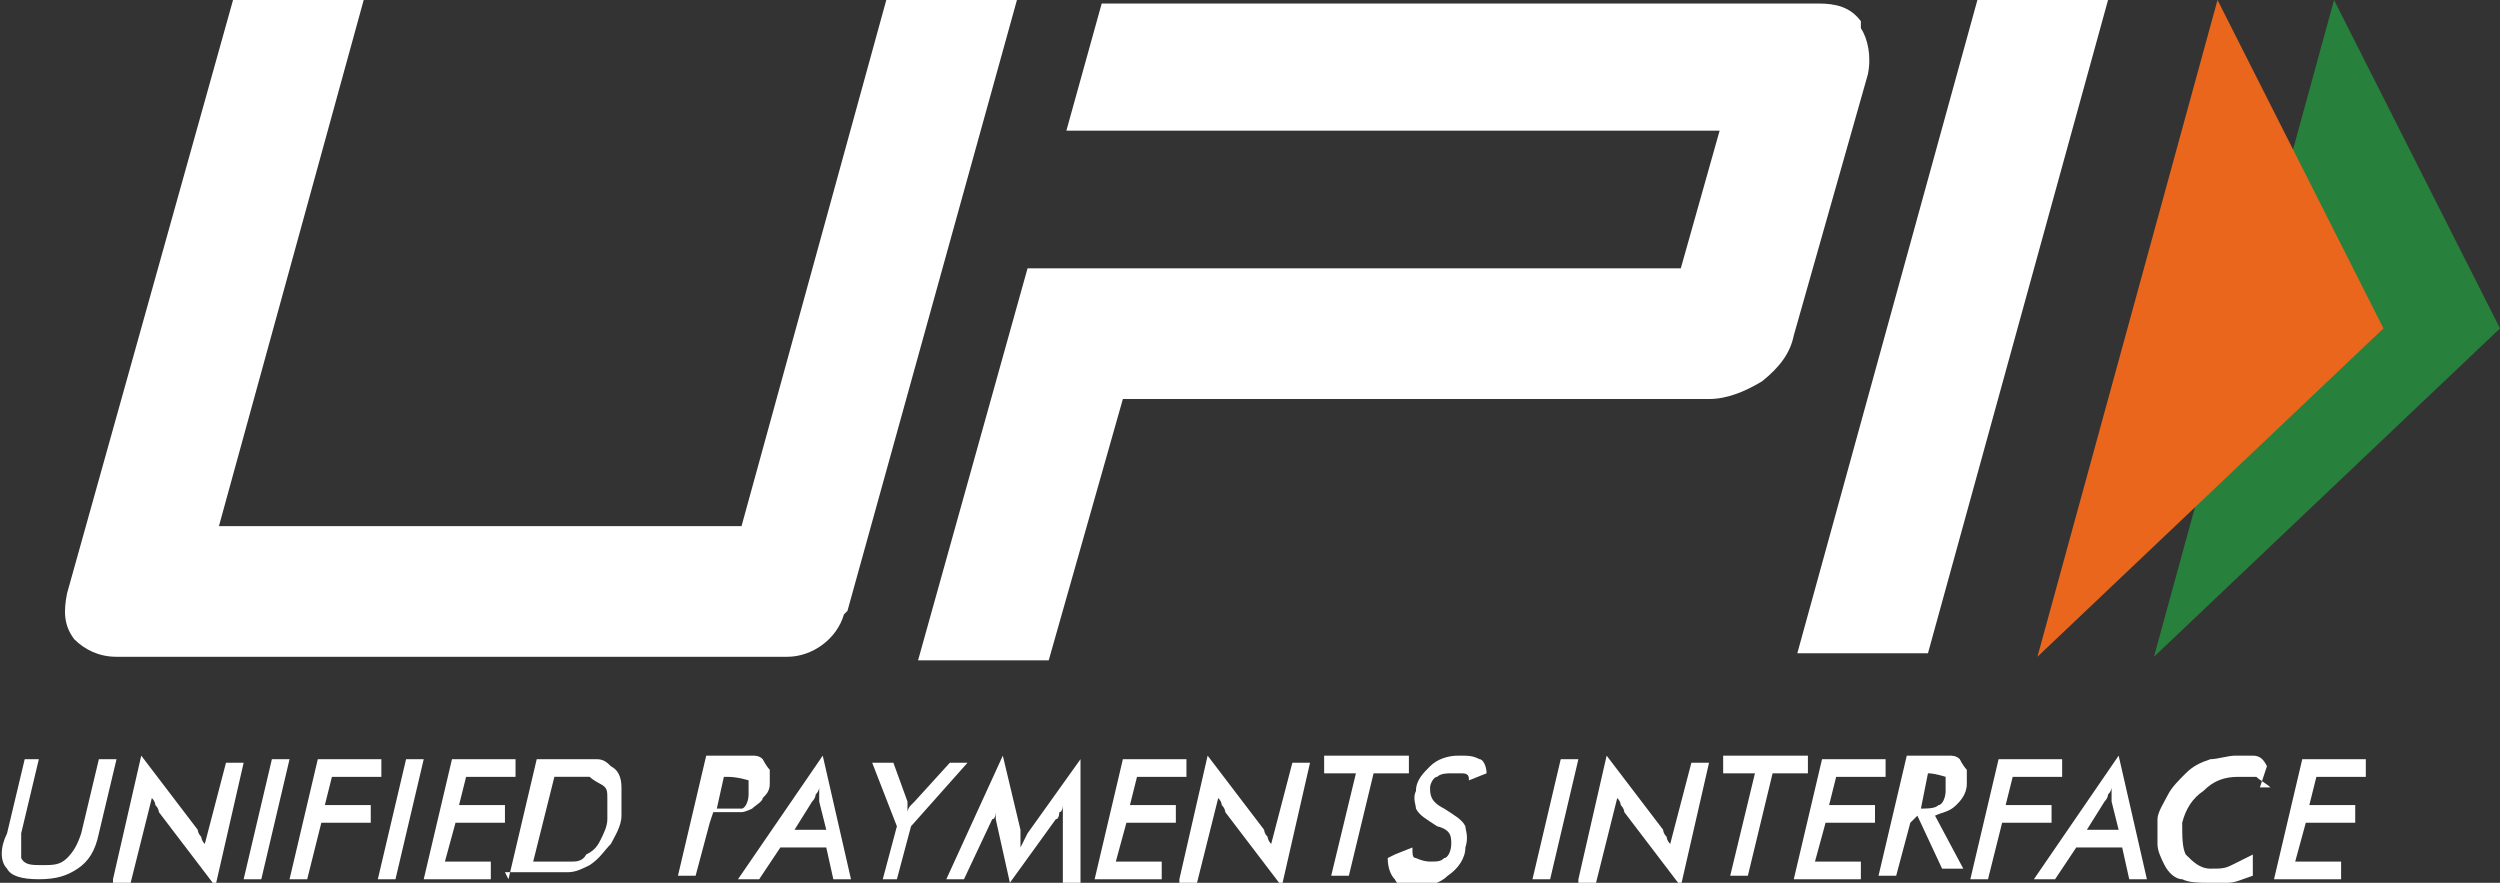
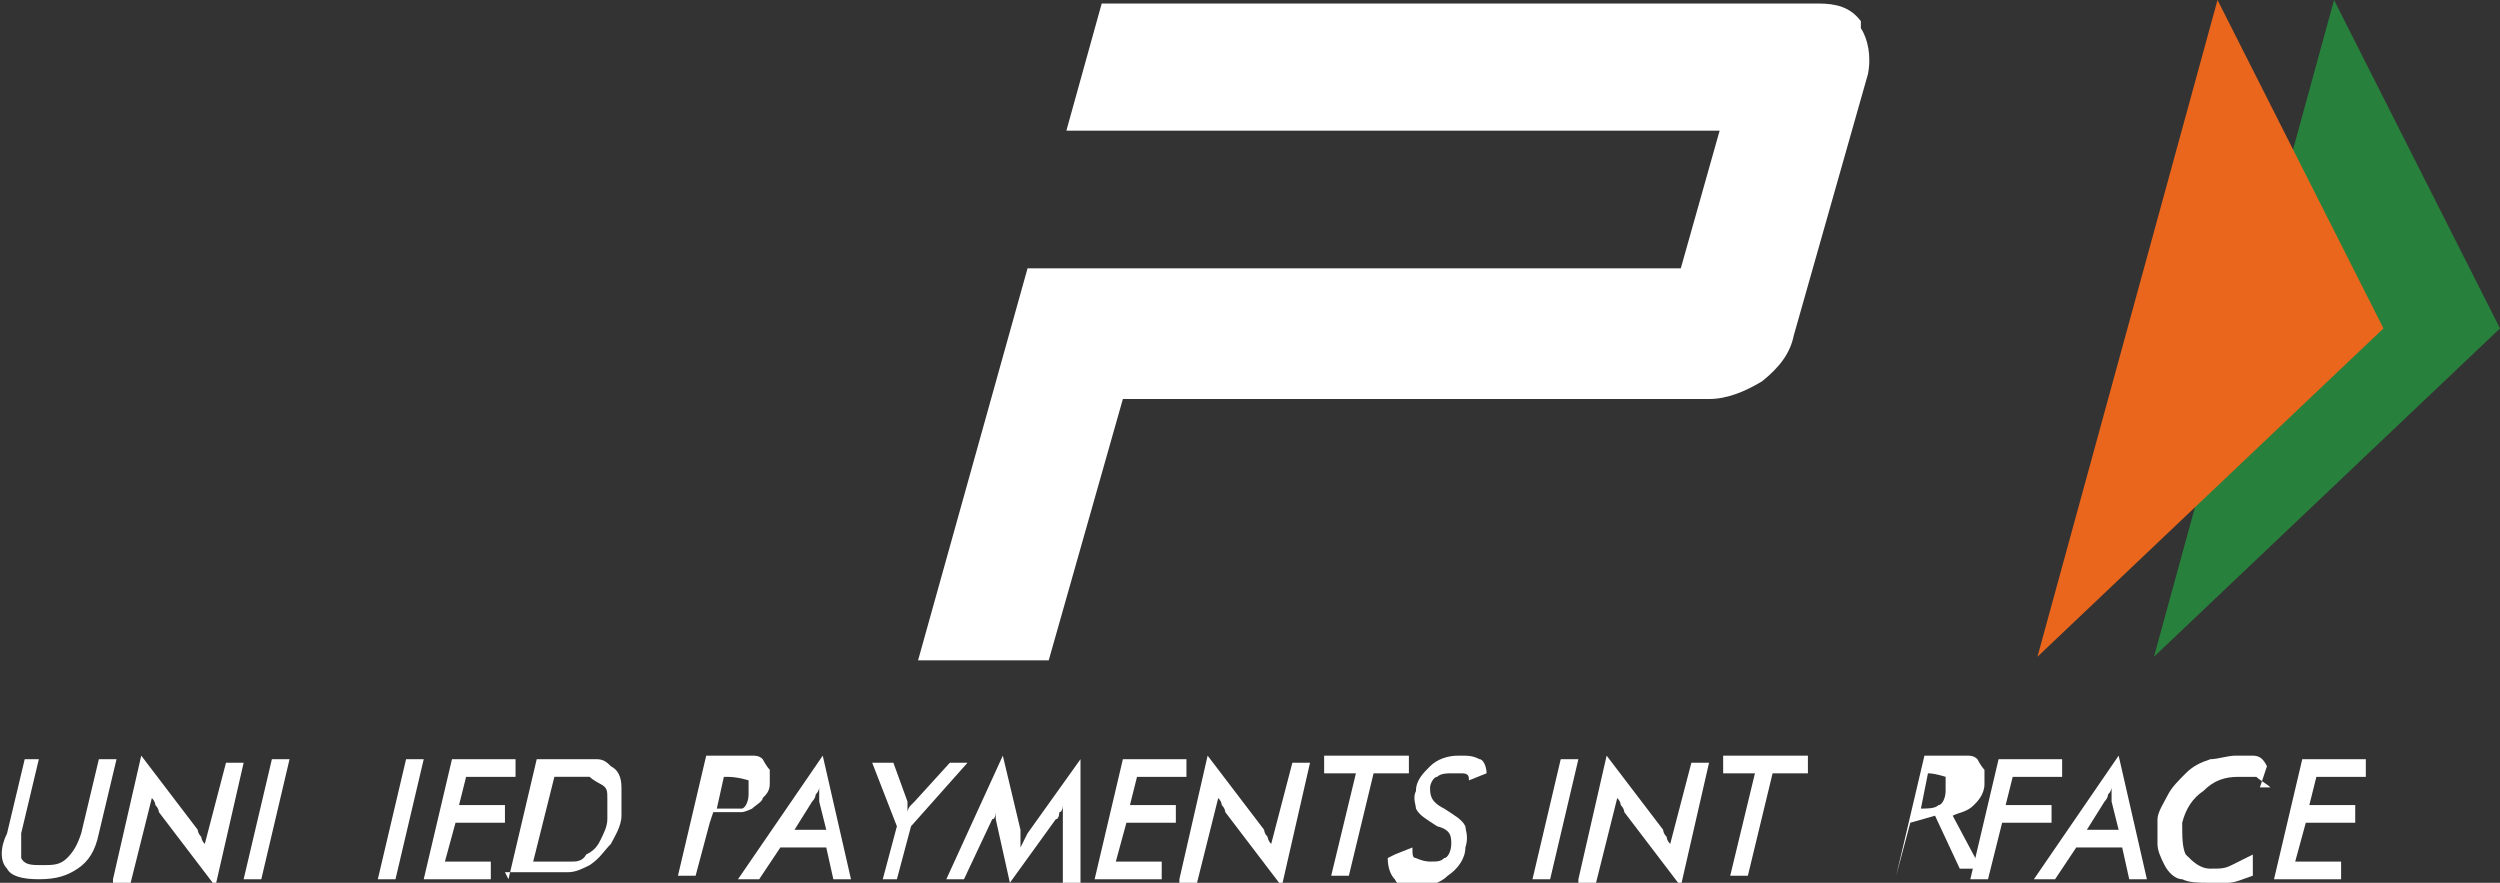
<svg xmlns="http://www.w3.org/2000/svg" id="Layer_1" data-name="Layer 1" version="1.1" viewBox="0 0 70.8 25">
  <rect x="0" y="0" width="70.8" height="25" fill="#333333" stroke="none" />
  <defs>
    <style>
      .cls-1 {
        fill: #e9661c;
      }

      .cls-1, .cls-2, .cls-3 {
        stroke-width: 0px;
      }

      .cls-2 {
        fill: #fff;
      }

      .cls-3 {
        fill: #27803b;
      }
    </style>
  </defs>
  <g id="g24">
    <g id="g30">
      <path id="path32" class="cls-2" d="M.6,21.5h.5l-.5,2.1c0,.3,0,.5,0,.7.1.2.3.2.6.2s.5,0,.7-.2c.2-.2.3-.4.4-.7l.5-2.1h.5l-.5,2.1c-.1.5-.3.8-.6,1-.3.2-.6.3-1.1.3s-.8-.1-.9-.3c-.2-.2-.2-.6,0-1l.5-2.1Z" />
    </g>
    <g id="g34">
      <path id="path36" class="cls-2" d="M3.2,24.9l.8-3.5,1.6,2.1c0,0,0,.1.1.2,0,0,0,.1.1.2l.6-2.3h.5l-.8,3.5-1.6-2.1c0,0,0-.1-.1-.2,0,0,0-.1-.1-.2l-.6,2.4h-.5Z" />
    </g>
    <g id="g38">
      <path id="path40" class="cls-2" d="M6.9,24.9l.8-3.4h.5l-.8,3.4h-.5Z" />
    </g>
    <g id="g42">
-       <path id="path44" class="cls-2" d="M8.2,24.9l.8-3.4h1.8v.5h-1.4l-.2.8h1.3v.5h-1.4l-.4,1.6h-.5Z" />
-     </g>
+       </g>
    <g id="g46">
      <path id="path48" class="cls-2" d="M10.7,24.9l.8-3.4h.5l-.8,3.4h-.5Z" />
    </g>
    <g id="g50">
      <path id="path52" class="cls-2" d="M12,24.9l.8-3.4h1.8v.5h-1.4l-.2.8h1.3v.5h-1.4l-.3,1.1h1.3v.5h-2Z" />
    </g>
    <g id="g54">
      <path id="path56" class="cls-2" d="M15.1,24.4h.5c.2,0,.4,0,.6,0,.1,0,.3,0,.4-.2.2-.1.3-.2.4-.4.1-.2.2-.4.2-.6,0-.2,0-.4,0-.6,0-.2,0-.3-.2-.4,0,0-.2-.1-.3-.2-.1,0-.3,0-.6,0h-.4l-.6,2.4ZM14.4,24.9l.8-3.4h.7c.5,0,.8,0,1,0,.2,0,.3.1.4.2.2.1.3.3.3.6,0,.2,0,.5,0,.8,0,.3-.2.6-.3.8-.2.2-.3.4-.6.6-.2.1-.4.2-.6.2-.2,0-.5,0-.9,0h-.9Z" />
    </g>
    <g id="g58">
      <path id="path60" class="cls-2" d="M20.3,22.9h.1c.3,0,.5,0,.6,0,.1,0,.2-.2.2-.4,0-.2,0-.3,0-.4,0,0-.3-.1-.6-.1h-.1l-.2.9ZM20.1,23.3l-.4,1.5h-.5l.8-3.4h.8c.2,0,.4,0,.5,0,.1,0,.2,0,.3.1,0,0,.1.2.2.3,0,.1,0,.3,0,.4,0,.2-.1.3-.2.4,0,.1-.2.2-.3.3,0,0-.2.1-.3.1-.1,0-.3,0-.5,0h-.3Z" />
    </g>
    <g id="g62">
      <path id="path64" class="cls-2" d="M22.5,23.5h.9l-.2-.8s0-.1,0-.2c0,0,0-.1,0-.2,0,0,0,.1-.1.2,0,0,0,.1-.1.2l-.5.8ZM23.6,24.9l-.2-.9h-1.3l-.6.9h-.6l2.4-3.5.8,3.5h-.6Z" />
    </g>
    <g id="g66">
      <path id="path68" class="cls-2" d="M25,24.9l.4-1.5-.7-1.8h.6l.4,1.1s0,0,0,.1c0,0,0,0,0,.2,0,0,0-.1.1-.2,0,0,0,0,.1-.1l1-1.1h.5l-1.6,1.8-.4,1.5h-.5Z" />
    </g>
    <g id="g70">
      <path id="path72" class="cls-2" d="M30.1,23.2s0,0,0-.2c0,0,0-.2,0-.2,0,0,0,.2-.1.2,0,0,0,.2-.1.2l-1.3,1.8-.4-1.8c0,0,0-.1,0-.2,0,0,0-.1,0-.2,0,0,0,.1,0,.2,0,0,0,.2-.1.2l-.8,1.7h-.5l1.6-3.5.5,2.1s0,0,0,.2c0,0,0,.2,0,.3,0,0,.1-.2.2-.4,0,0,0,0,0,0l1.5-2.1v3.5h-.5v-1.7Z" />
    </g>
    <g id="g74">
      <path id="path76" class="cls-2" d="M31,24.9l.8-3.4h1.8v.5h-1.4l-.2.8h1.3v.5h-1.4l-.3,1.1h1.3v.5h-2Z" />
    </g>
    <g id="g78">
      <path id="path80" class="cls-2" d="M33.4,24.9l.8-3.5,1.6,2.1c0,0,0,.1.1.2,0,0,0,.1.1.2l.6-2.3h.5l-.8,3.5-1.6-2.1c0,0,0-.1-.1-.2,0,0,0-.1-.1-.2l-.6,2.4h-.5Z" />
    </g>
    <g id="g82">
      <path id="path84" class="cls-2" d="M38.9,21.9l-.7,2.9h-.5l.7-2.9h-.9v-.5h2.4v.5h-1Z" />
    </g>
    <g id="g86">
      <path id="path88" class="cls-2" d="M39.5,24.2l.5-.2c0,.2,0,.3.1.3,0,0,.2.1.4.1s.3,0,.4-.1c.1,0,.2-.2.2-.4,0-.2,0-.4-.4-.5,0,0,0,0,0,0-.3-.2-.5-.3-.6-.5,0-.1-.1-.3,0-.5,0-.3.2-.5.4-.7.2-.2.5-.3.8-.3s.4,0,.6.1c.1,0,.2.2.2.4l-.5.2c0-.1,0-.2-.2-.2,0,0-.2,0-.3,0-.1,0-.3,0-.4.1-.1,0-.2.2-.2.3,0,.2,0,.4.4.6,0,0,0,0,0,0,.3.2.5.3.6.5,0,.1.1.3,0,.6,0,.3-.2.6-.5.8-.2.2-.5.3-.9.3s-.5,0-.6-.2c-.1-.1-.2-.3-.2-.6" />
    </g>
    <g id="g90">
      <path id="path92" class="cls-2" d="M43.4,24.9l.8-3.4h.5l-.8,3.4h-.5Z" />
    </g>
    <g id="g94">
      <path id="path96" class="cls-2" d="M44.7,24.9l.8-3.5,1.6,2.1c0,0,0,.1.1.2,0,0,0,.1.1.2l.6-2.3h.5l-.8,3.5-1.6-2.1c0,0,0-.1-.1-.2,0,0,0-.1-.1-.2l-.6,2.4h-.5Z" />
    </g>
    <g id="g98">
      <path id="path100" class="cls-2" d="M50.2,21.9l-.7,2.9h-.5l.7-2.9h-.9v-.5h2.4v.5h-1Z" />
    </g>
    <g id="g102">
-       <path id="path104" class="cls-2" d="M50.8,24.9l.8-3.4h1.8v.5h-1.4l-.2.8h1.3v.5h-1.4l-.3,1.1h1.3v.5h-2Z" />
-     </g>
+       </g>
    <g id="g106">
-       <path id="path108" class="cls-2" d="M54.3,22.9h0c.3,0,.5,0,.6-.1.1,0,.2-.2.2-.4,0-.2,0-.3,0-.4,0,0-.3-.1-.5-.1h0l-.2,1ZM54.1,23.3l-.4,1.5h-.5l.8-3.4h.7c.2,0,.4,0,.5,0,.1,0,.2,0,.3.1,0,0,.1.2.2.3,0,.1,0,.3,0,.4,0,.3-.2.5-.3.6-.2.2-.4.2-.6.3l.8,1.5h-.6l-.7-1.5h0Z" />
+       <path id="path108" class="cls-2" d="M54.3,22.9h0c.3,0,.5,0,.6-.1.1,0,.2-.2.2-.4,0-.2,0-.3,0-.4,0,0-.3-.1-.5-.1h0l-.2,1ZM54.1,23.3l-.4,1.5l.8-3.4h.7c.2,0,.4,0,.5,0,.1,0,.2,0,.3.1,0,0,.1.2.2.3,0,.1,0,.3,0,.4,0,.3-.2.5-.3.6-.2.2-.4.2-.6.3l.8,1.5h-.6l-.7-1.5h0Z" />
    </g>
    <g id="g110">
      <path id="path112" class="cls-2" d="M55.8,24.9l.8-3.4h1.8v.5h-1.4l-.2.8h1.3v.5h-1.4l-.4,1.6h-.5Z" />
    </g>
    <g id="g114">
      <path id="path116" class="cls-2" d="M59.1,23.5h.9l-.2-.8s0-.1,0-.2c0,0,0-.1,0-.2,0,0,0,.1-.1.2,0,0,0,.1-.1.2l-.5.8ZM60.3,24.9l-.2-.9h-1.3l-.6.9h-.6l2.4-3.5.8,3.5h-.6Z" />
    </g>
    <g id="g118">
      <path id="path120" class="cls-2" d="M64.3,22.3c-.1-.1-.3-.2-.4-.3-.2,0-.3,0-.5,0-.4,0-.7.1-1,.4-.3.2-.5.5-.6.9,0,.4,0,.7.1.9.2.2.4.4.7.4s.4,0,.6-.1.4-.2.6-.3v.6c-.3.1-.5.2-.7.2-.2,0-.4,0-.6,0s-.5,0-.7-.1c-.2,0-.4-.2-.5-.4-.1-.2-.2-.4-.2-.6,0-.2,0-.5,0-.7,0-.2.2-.5.3-.7.1-.2.3-.4.5-.6.2-.2.4-.3.7-.4.2,0,.5-.1.7-.1s.4,0,.5,0c.2,0,.3.1.4.3l-.2.6Z" />
    </g>
    <g id="g122">
      <path id="path124" class="cls-2" d="M64.4,24.9l.8-3.4h1.8v.5h-1.4l-.2.8h1.3v.5h-1.4l-.3,1.1h1.3v.5h-2Z" />
    </g>
    <g id="g126">
-       <path id="path128" class="cls-2" d="M54.6,18.5h-3.7L56,0h3.7l-5.1,18.5Z" />
-     </g>
+       </g>
    <g id="g130">
      <path id="path132" class="cls-2" d="M52.7.6c-.3-.4-.7-.5-1.2-.5h-20.3l-1,3.6h3.7s14.8,0,14.8,0l-1.1,3.9h-14.8,0s-3.7,0-3.7,0l-3.1,11.1h3.7l2.1-7.4h16.6c.5,0,1-.2,1.5-.5.5-.4.8-.8.9-1.3l2.1-7.4c.1-.5,0-1-.2-1.3" />
    </g>
    <g id="g134">
-       <path id="path136" class="cls-2" d="M23.9,17.4c-.2.7-.9,1.2-1.6,1.2H3.3c-.5,0-.9-.2-1.2-.5-.3-.4-.3-.8-.2-1.3L6.6,0h3.7l-4.1,14.9h14.8L25.1,0h3.7l-4.8,17.3Z" />
-     </g>
+       </g>
    <g id="g138">
      <path id="path140" class="cls-3" d="M66.1,0l4.7,9.3-9.8,9.3L66.1,0Z" />
    </g>
    <g id="g142">
      <path id="path144" class="cls-1" d="M62.8,0l4.7,9.3-9.8,9.3L62.8,0Z" />
    </g>
  </g>
</svg>